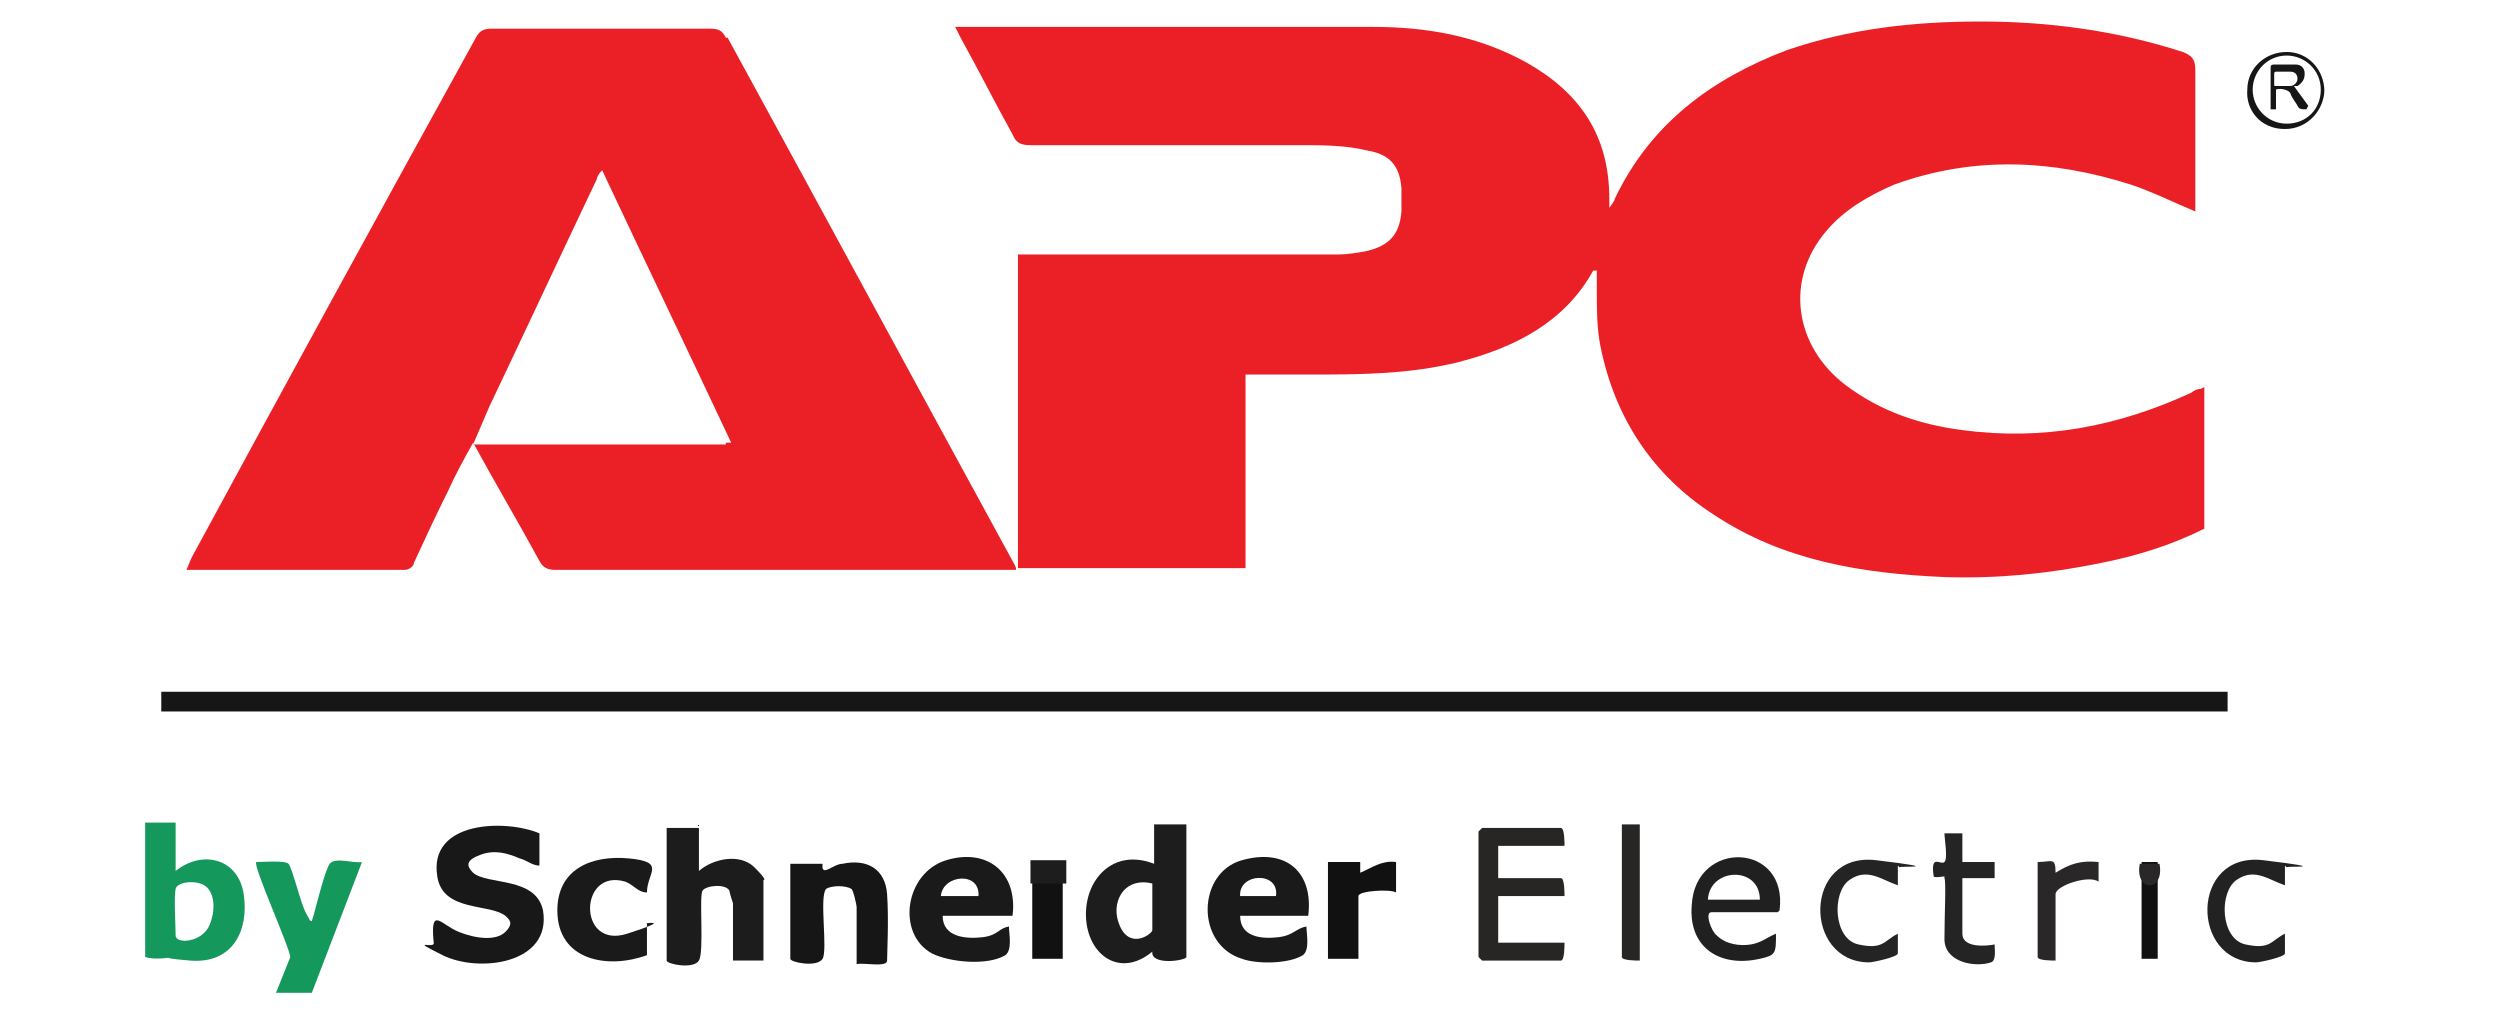
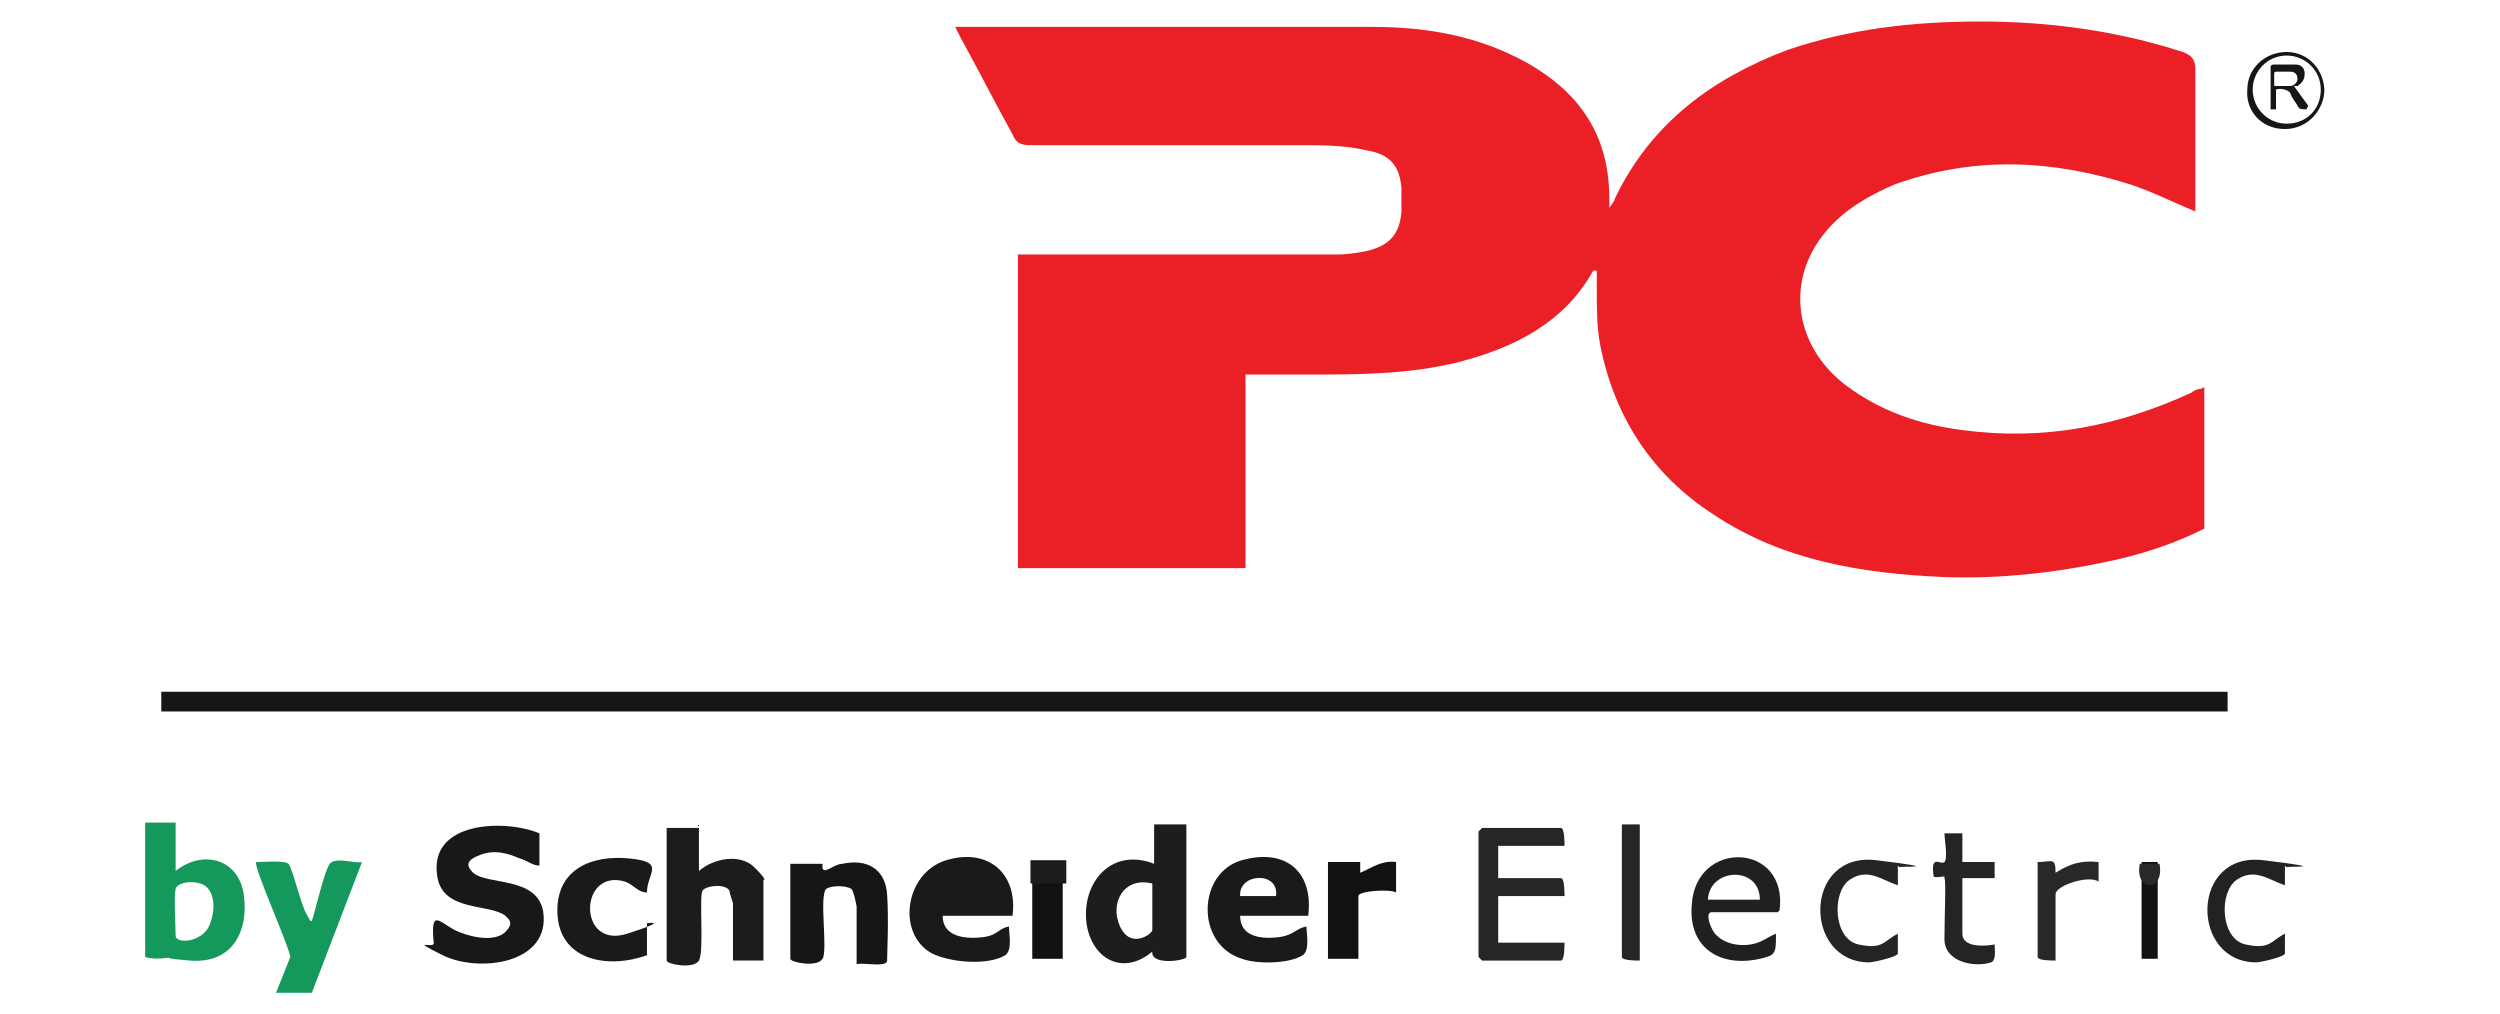
<svg xmlns="http://www.w3.org/2000/svg" id="Layer_1" version="1.1" viewBox="0 0 139.5 56.6">
  <defs>
    <style>
      .st0 {
        fill: #111;
      }

      .st1 {
        fill: #eb2027;
      }

      .st2 {
        fill: #292727;
      }

      .st3 {
        fill: #232222;
      }

      .st4 {
        fill: #191818;
      }

      .st5 {
        fill: #14985c;
      }

      .st6 {
        fill: #252424;
      }

      .st7 {
        fill-rule: evenodd;
      }

      .st7, .st8 {
        fill: #161616;
      }

      .st9 {
        fill: #1d1c1c;
      }

      .st10 {
        fill: #272625;
      }

      .st11 {
        fill: #1e1d1d;
      }

      .st12 {
        fill: #1b1a1a;
      }

      .st13 {
        fill: #212020;
      }
    </style>
  </defs>
  <path class="st5" d="M15.4,55.4l.8-2c-.1-.7-2.1-5.1-1.9-5.3.4,0,1.6-.1,1.8.1s.7,2.3,1,2.8.1.3.3.4c.2-.6.7-2.8,1-3.2s1.4,0,1.8-.1l-2.8,7.3h-2Z" />
  <rect class="st8" x="9" y="38.6" width="115.3" height="1.1" />
  <path class="st4" d="M30.1,46.6v1.7c-.4,0-.7-.3-1.1-.4-.7-.3-1.4-.5-2.2-.2s-.8.6-.4,1c.8.7,3.5.2,3.9,2.1.5,3-3.6,3.5-5.6,2.5s-.4-.3-.5-.7c-.2-2.1.4-1,1.4-.6s2.1.5,2.6,0,.2-.7,0-.9c-.9-.7-3.5-.2-3.8-2.2-.5-3.1,3.8-3.2,5.7-2.4Z" />
  <path class="st11" d="M66.2,46v7.4c0,.2-2,.5-1.9-.3-1.8,1.5-3.6.2-3.7-1.9s1.5-3.9,3.8-3v-2.2h1.8ZM64.3,49.3c-1.6-.4-2.4,1.1-1.8,2.4s1.8.4,1.8.2v-2.6Z" />
  <path class="st5" d="M9.8,46v2.6c1.5-1.2,3.5-.7,3.8,1.3s-.6,3.9-3,3.7-.4-.2-.6-.2c-.5,0-1.3.2-1.9,0v-7.5h1.7ZM9.8,49.6c-.1.4,0,2.1,0,2.6s1.5.4,1.9-.6.2-1.9-.3-2.2-1.5-.2-1.6.2Z" />
  <path class="st9" d="M39,46v2.6c.8-.7,2.3-1,3.1-.2s.5.7.5.7v4.5h-1.7v-3.2s-.2-.6-.2-.7c-.2-.4-1.3-.3-1.5,0s.1,3.4-.2,3.9-1.8.2-1.8,0v-7.4h1.8Z" />
-   <path class="st12" d="M56.4,51.1h-3.8c0,1.2,1.3,1.3,2.2,1.2s.9-.5,1.5-.6c0,.4.2,1.3-.2,1.6-1,.6-3.1.4-4.1-.1-2-1.1-1.5-4.5.8-5.2s4,.7,3.7,3.1ZM54.6,50c.1-1.4-2-1.2-2.1,0h2.1Z" />
+   <path class="st12" d="M56.4,51.1h-3.8c0,1.2,1.3,1.3,2.2,1.2s.9-.5,1.5-.6c0,.4.2,1.3-.2,1.6-1,.6-3.1.4-4.1-.1-2-1.1-1.5-4.5.8-5.2s4,.7,3.7,3.1ZM54.6,50h2.1Z" />
  <path class="st12" d="M73,51.1h-3.8c0,1.2,1.2,1.3,2.1,1.2s1-.5,1.6-.6c0,.4.2,1.3-.2,1.6-.8.5-2.6.5-3.4.2-2.6-.8-2.5-4.8,0-5.5s4,.7,3.7,3.1ZM71.2,50c.2-1.4-2.1-1.3-2,0h2Z" />
  <path class="st8" d="M47.8,53.6v-3c0-.1-.2-1-.3-1-.3-.2-1.1-.2-1.4,0-.4.4.1,3.4-.2,3.9s-1.8.2-1.8,0v-5.3h1.8c-.1.8.6,0,1.1,0,1.4-.3,2.4.3,2.5,1.7s0,3.3,0,3.7-1.3.1-1.7.2Z" />
  <path class="st10" d="M87.3,47.2h-3.7v1.8h3.5c.2,0,.2.8.2,1h-3.7v2.6h3.7c0,.2,0,1-.2,1h-4.4s-.2-.2-.2-.2v-7s.2-.2.2-.2h4.4c.2,0,.2.8.2,1Z" />
  <path class="st12" d="M36.1,53.3c-2.2.8-5,.3-5-2.5,0-2.3,1.9-3.1,4-2.9s1,.8,1,1.9c-.5,0-.7-.4-1.2-.6-2.6-.8-2.7,3.8.1,2.9s.7-.5,1.1-.6v1.7Z" />
  <path class="st13" d="M99.2,50.9h-3.7c-.4,0,0,1.1.3,1.3.5.5,1.3.6,1.9.5s.9-.4,1.4-.6c0,1.1,0,1.2-.9,1.4-2.2.5-4-.6-3.8-3,.2-3.7,5.4-3.5,4.9.3ZM98.2,50.2c0-1.9-2.8-1.8-2.9,0h2.9Z" />
  <path class="st0" d="M75.9,48.1c0,0,0,.6,0,.6.7-.3,1.2-.7,2-.6v1.7c-.3-.2-2.1-.1-2.1.2v3.5h-1.7v-5.4c.3,0,1.7,0,1.7,0Z" />
  <path class="st6" d="M105.9,48.3c0,0,0,.9,0,1.1-.9-.3-1.7-1-2.7-.3s-.9,3.3.5,3.6,1.4-.2,2.2-.6c0,.3,0,.9,0,1.1s-1.4.5-1.6.5c-3.7,0-3.7-6.2.4-5.7s1.2.3,1.3.4Z" />
  <path class="st3" d="M127.5,48.3c0,0,0,.9,0,1.1-.9-.3-1.7-1-2.7-.3s-.9,3.3.5,3.6,1.4-.2,2.2-.6c0,.3,0,.9,0,1.1s-1.4.5-1.6.5c-3.7,0-3.7-6.2.4-5.7s1.2.3,1.3.4Z" />
  <path class="st6" d="M108.5,48.9c0,0-.6.1-.6,0-.2-1.3.4-.6.6-.8s0-1.3,0-1.6h1s0,1.6,0,1.6h1.8v.9h-1.8v3.1c0,.8,1.3.7,1.8.6,0,.3.1.9-.2,1-.9.3-2.6,0-2.6-1.3s.1-3.2,0-3.4Z" />
  <rect class="st0" x="57.6" y="48.1" width="1.7" height="5.4" />
  <path class="st2" d="M113.7,48.1c.8,0,1-.3,1,.6.8-.5,1.4-.7,2.4-.6v1.1c-.5-.4-2.4.2-2.4.7v3.7c-.2,0-1,0-1-.2v-5.3Z" />
  <path class="st10" d="M91.5,46v7.6c-.2,0-1,0-1-.2v-7.4h1Z" />
  <rect class="st0" x="119.5" y="48.1" width=".9" height="5.4" />
  <rect class="st11" x="57.5" y="48" width="2" height="1.3" />
  <path class="st2" d="M120.5,48.2c.3,1.6-1.4,1.6-1.1,0h1.1Z" />
  <g>
    <path class="st1" d="M122.8,21.7c-.2,0-.4.1-.5.2-4.1,1.9-8.3,2.7-12.8,2.1-2.3-.3-4.5-1-6.5-2.5-2.9-2.2-3.4-5.9-1.1-8.6,1-1.2,2.4-2,3.8-2.6,4.4-1.6,8.8-1.4,13.2,0,1.2.4,2.4,1,3.6,1.5v-.7c0-2.4,0-4.8,0-7.2,0-.6-.2-.8-.7-1-3.7-1.2-7.5-1.7-11.3-1.7-3.7,0-7.3.4-10.8,1.6-4.2,1.6-7.6,4.1-9.6,8.3,0,.1-.1.2-.3.5,0-.3,0-.4,0-.5,0-3.5-1.6-5.9-4.6-7.6-2.7-1.5-5.6-2-8.6-2-6.4,0-12.9,0-19.3,0-1.3,0-2.6,0-4,0,.1.2.2.4.3.6,1,1.8,1.9,3.6,2.9,5.4.2.5.5.6,1,.6,5,0,10,0,15,0,1.3,0,2.6,0,3.8.3,1.2.2,1.8.8,1.9,2.1,0,.4,0,.9,0,1.3-.1,1.3-.7,1.9-1.9,2.2-.5.1-1.1.2-1.7.2-5.7,0-11.3,0-17,0-.3,0-.5,0-.8,0v17.5h12.7v-10.8c1.2,0,2.3,0,3.4,0,2.9,0,5.7,0,8.5-.7,3.1-.8,5.9-2.2,7.5-5.1,0,0,0,0,.2,0,0,.4,0,.7,0,1.1,0,1,0,2.1.2,3.1.8,4,2.9,7.2,6.3,9.4,3.9,2.6,8.3,3.3,12.9,3.5,3,.1,5.9-.2,8.8-.8,2-.4,3.9-1,5.7-1.9v-7.9c0,0,0,0,0,0Z" />
-     <path class="st1" d="M40.5,2.1c-.2-.4-.4-.5-.9-.5-4.1,0-8.1,0-12.2,0-.5,0-.7.2-.9.6-5.3,9.6-10.6,19.3-15.8,28.9-.1.2-.2.5-.3.7,0,0,.1,0,.2,0,4,0,8,0,12,0,.2,0,.5-.2.5-.4.6-1.3,1.2-2.6,1.9-4,.4-.9.9-1.8,1.4-2.7,1.2,2.2,2.5,4.4,3.7,6.6.2.4.5.5.9.5,8.3,0,16.6,0,25,0,.2,0,.4,0,.7,0,0-.2-.1-.3-.2-.5-5.3-9.7-10.6-19.5-15.9-29.2ZM40.5,24.8c-4.7,0-9.4,0-14.1,0,.3-.7.6-1.4.9-2.1,2-4.2,4-8.5,6-12.7,0-.1.1-.3.3-.5,2.4,5.1,4.8,10.1,7.2,15.2-.1,0-.2,0-.3,0Z" />
  </g>
  <g>
    <path class="st7" d="M129.7,5c0,1.1-.9,2.2-2.2,2.2-1.4,0-2.2-1.1-2.1-2.2,0-1.2,1-2.1,2.2-2.1,1.2,0,2.1,1,2.1,2.2ZM127.6,6.9c1.1,0,1.9-.8,1.9-1.9,0-1.1-.9-1.9-1.9-1.9-1.1,0-1.9.9-1.9,1.9s.8,1.9,1.9,1.9Z" />
    <path class="st7" d="M128.7,6.1c-.3,0-.4,0-.5-.2-.1-.2-.3-.4-.4-.7-.1-.2-.6-.3-.8-.2,0,0,0,0,0,.1,0,.2,0,.3,0,.5v.5c0,0-.2,0-.3,0,0,0,0-.1,0-.2,0-.7,0-1.4,0-2.1,0-.1,0-.2.2-.2.4,0,.8,0,1.2,0,.3,0,.5.2.5.5,0,.3-.1.5-.4.7,0,0-.1,0-.2,0,.3.4.5.7.8,1.1ZM127.4,4.8h0c.1,0,.3,0,.4,0,.2,0,.4-.2.4-.4,0-.2-.1-.4-.4-.4-.3,0-.5,0-.8,0,0,0-.1,0-.1.1,0,.2,0,.4,0,.6,0,.1,0,.1.1.1.1,0,.2,0,.4,0Z" />
  </g>
</svg>